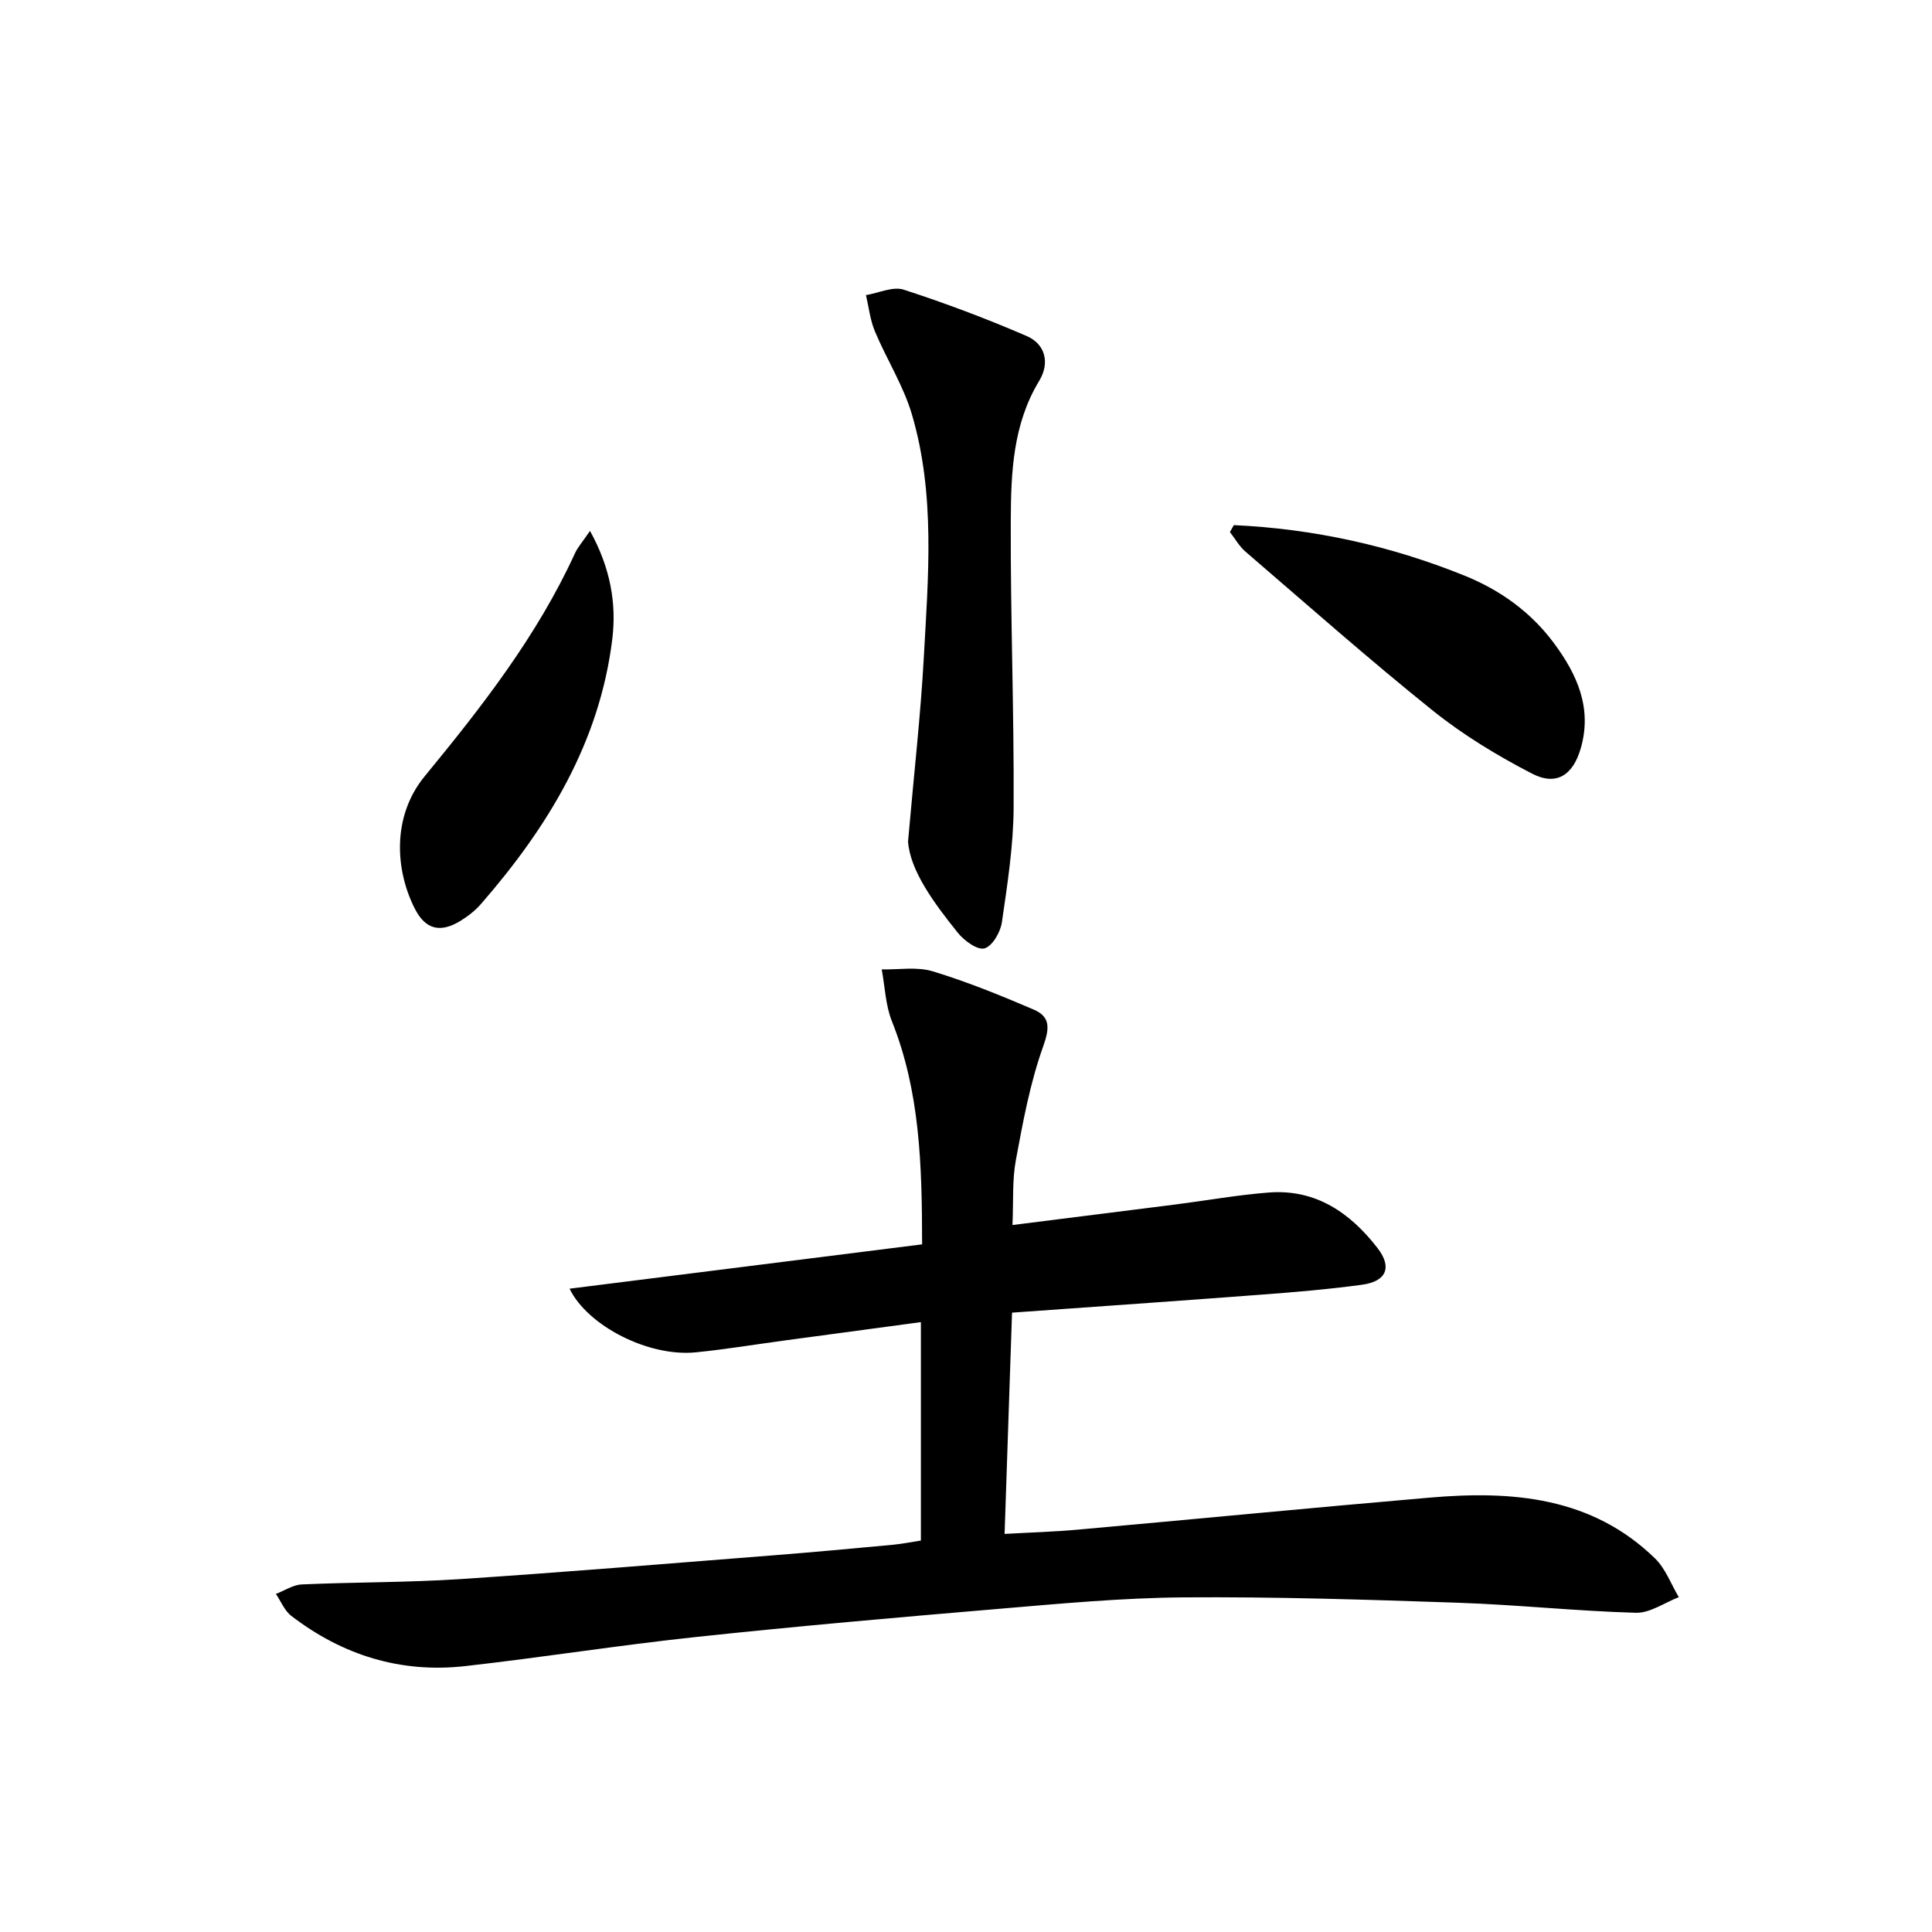
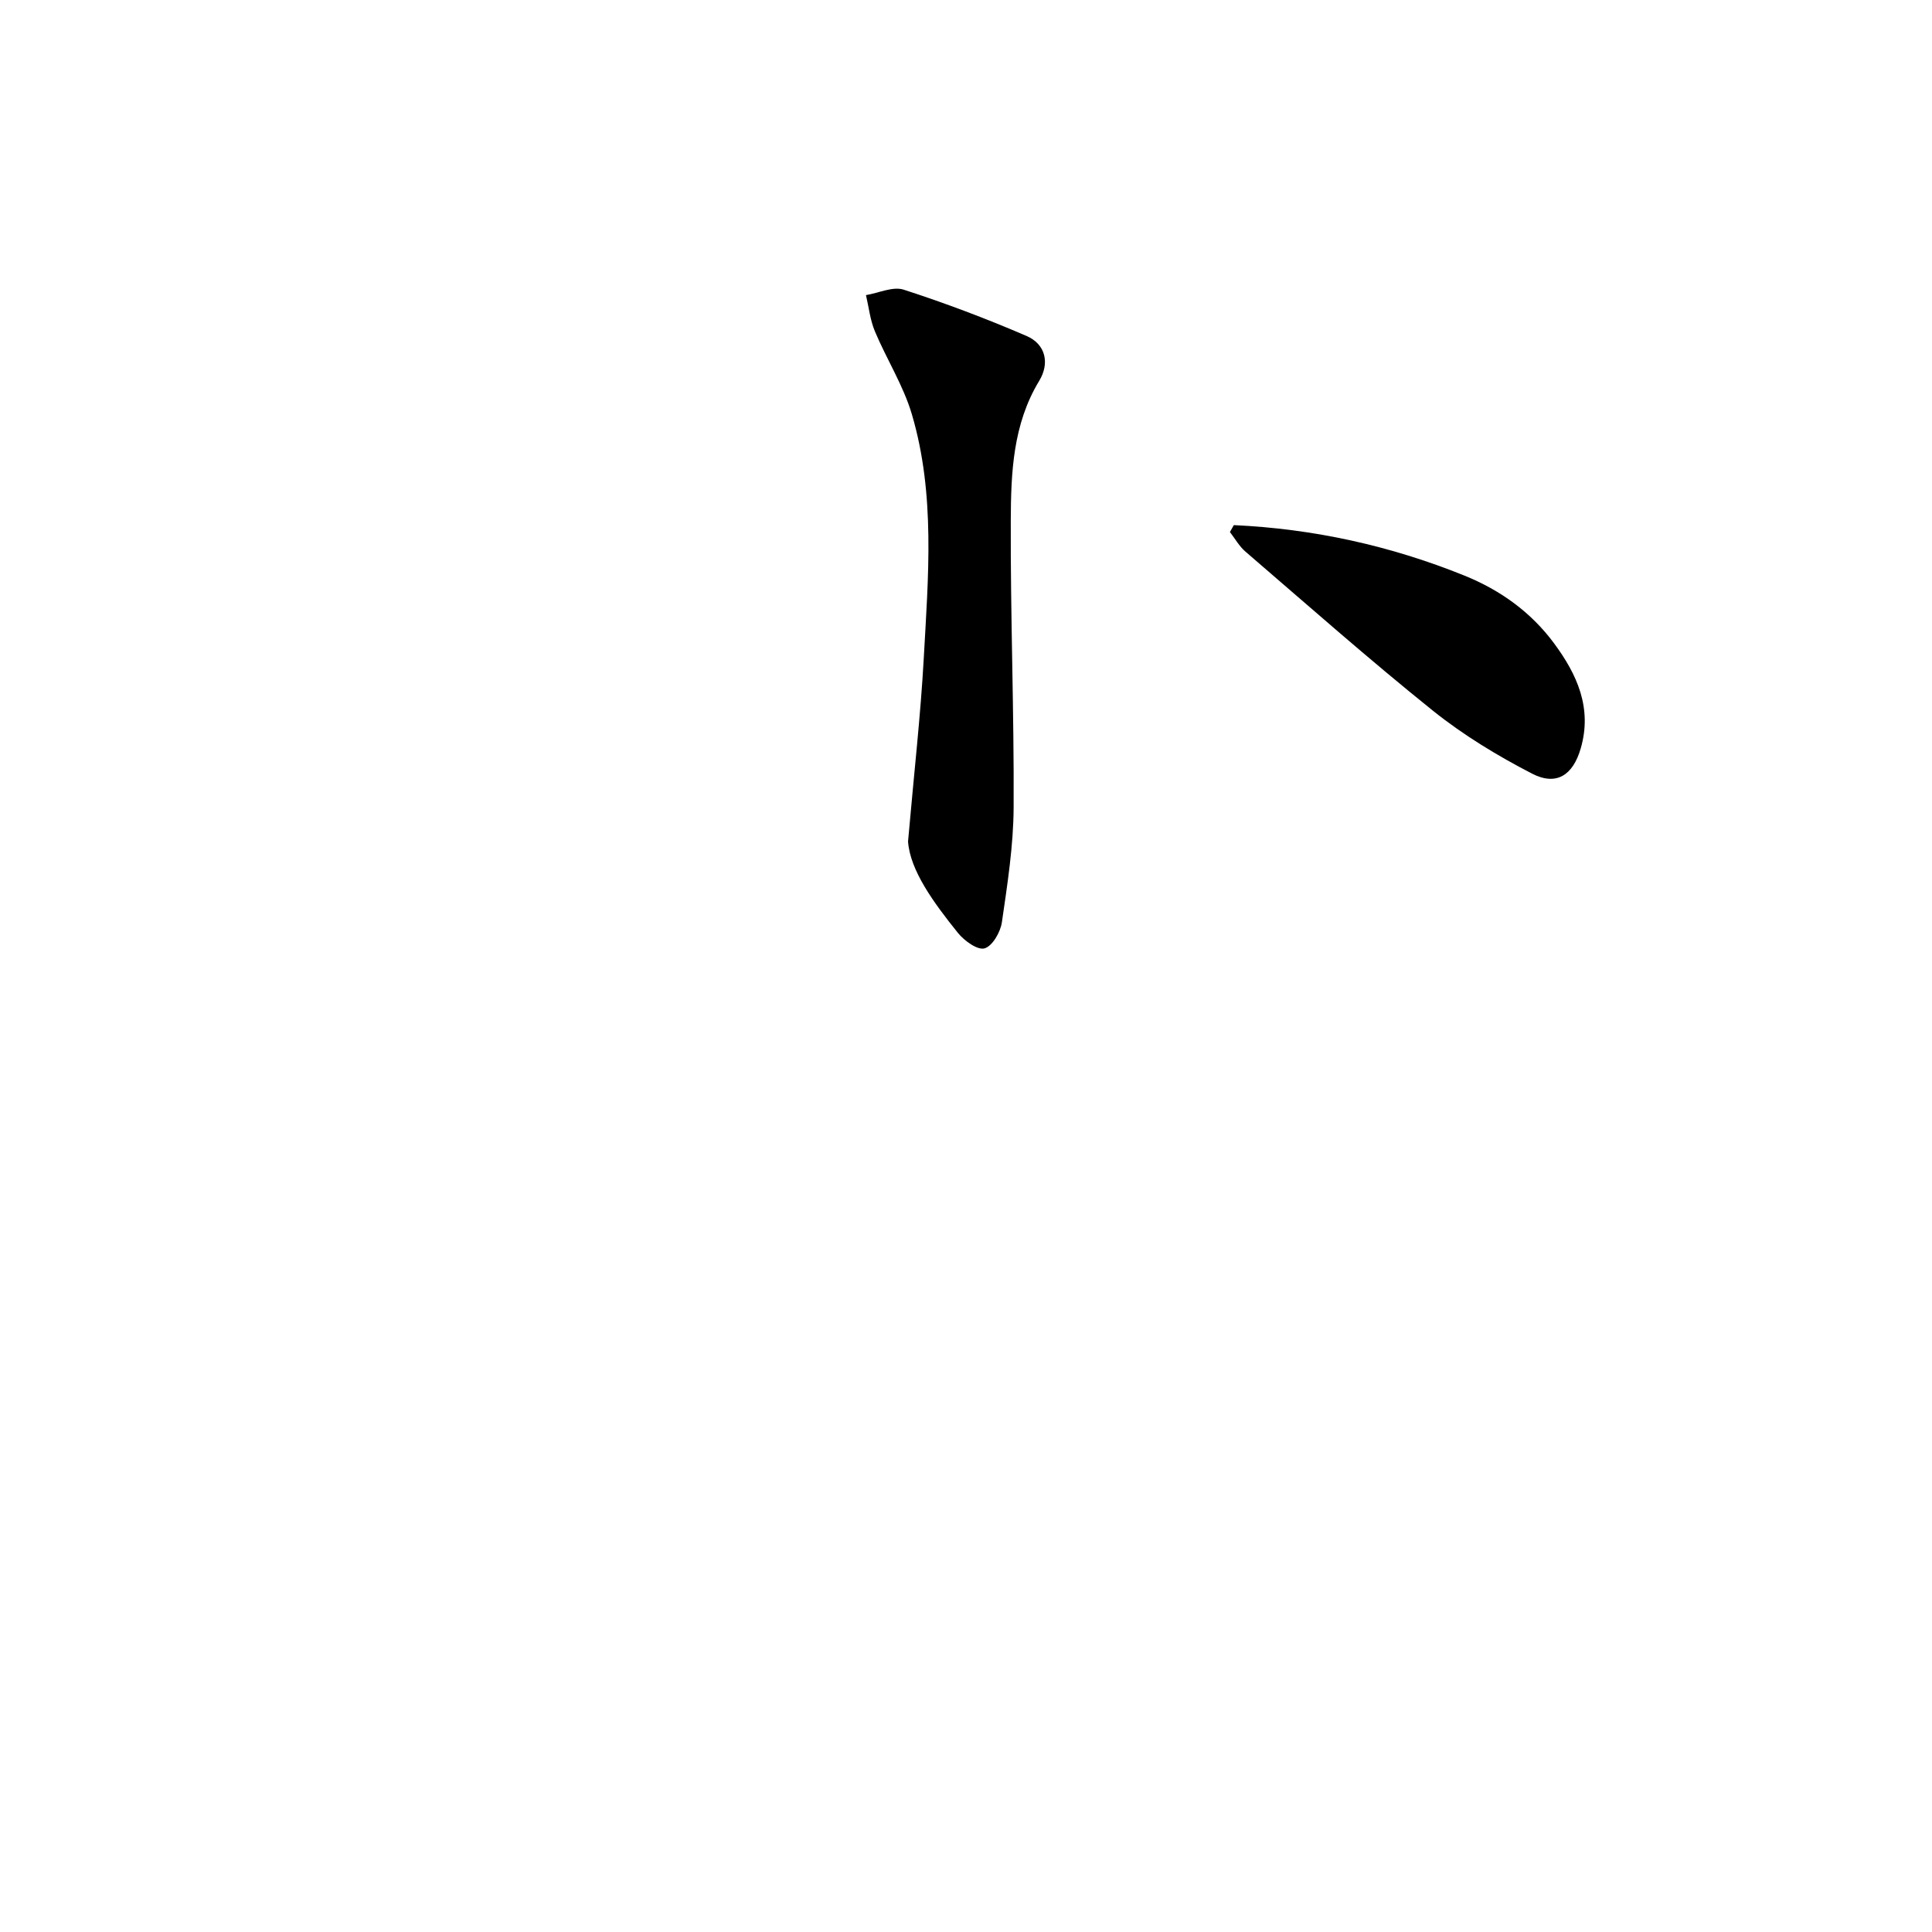
<svg xmlns="http://www.w3.org/2000/svg" enable-background="new 0 0 400 400" viewBox="0 0 400 400">
-   <path d="m190.66 318.95c0-15.14 0-29.91 0-45.22-9.67 1.3-19.01 2.55-28.35 3.82-6.09.82-12.16 1.83-18.27 2.44-9.78.97-22.38-5.48-26.12-13.18 24.19-3.04 48.37-6.08 72.99-9.18-.01-16.53-.45-31.66-6.25-46.19-1.33-3.33-1.44-7.15-2.11-10.74 3.54.08 7.3-.59 10.56.4 7.11 2.16 14.04 4.98 20.88 7.91 3.51 1.5 3.34 3.86 1.97 7.69-2.7 7.55-4.17 15.58-5.64 23.5-.77 4.15-.48 8.51-.7 13.43 11.52-1.45 22.65-2.84 33.79-4.26 6.42-.82 12.81-1.97 19.25-2.47 9.74-.76 16.88 4.18 22.55 11.51 3.06 3.95 1.85 6.89-3.21 7.58-6.91.94-13.87 1.53-20.82 2.05-17.05 1.3-34.12 2.47-51.65 3.73-.52 15.52-1.02 30.41-1.54 45.81 5.34-.3 10.25-.44 15.12-.88 24.33-2.18 48.63-4.55 72.97-6.64 17-1.46 33.45-.18 46.58 12.6 2.18 2.12 3.31 5.32 4.92 8.02-2.97 1.14-5.97 3.31-8.9 3.23-12.28-.35-24.53-1.66-36.81-2.08-18.94-.65-37.89-1.25-56.83-1.11-12.78.1-25.56 1.3-38.31 2.38-20.86 1.76-41.71 3.59-62.52 5.81-16 1.7-31.92 4.24-47.91 6.04-13.33 1.5-25.38-2.25-35.99-10.4-1.4-1.07-2.14-3.01-3.19-4.54 1.78-.68 3.54-1.89 5.35-1.97 10.96-.49 21.96-.39 32.91-1.11 21.56-1.42 43.09-3.22 64.63-4.91 8.29-.65 16.56-1.42 24.84-2.19 1.93-.18 3.86-.58 5.81-.88z" fill="#000001" />
  <path d="m188 174.22c1.26-14.38 2.6-26.1 3.25-37.86.93-16.92 2.44-33.98-2.45-50.56-1.76-5.97-5.24-11.42-7.67-17.22-.98-2.34-1.25-4.98-1.84-7.48 2.62-.43 5.56-1.85 7.8-1.13 8.62 2.79 17.13 6 25.45 9.59 3.98 1.72 4.82 5.67 2.61 9.3-5.45 8.99-5.84 19.01-5.88 28.93-.08 19.8.7 39.61.59 59.42-.04 7.92-1.29 15.87-2.43 23.74-.3 2.04-1.96 4.93-3.59 5.4-1.44.42-4.2-1.57-5.51-3.2-5.11-6.35-9.91-12.97-10.33-18.93z" fill="#000001" />
  <path d="m255.45 108.72c16.48.76 32.4 4.25 47.74 10.45 7.38 2.98 13.75 7.53 18.53 13.98 4.8 6.47 7.99 13.46 5.54 21.84-1.6 5.49-5.01 7.79-10.07 5.18-7.18-3.71-14.22-7.98-20.51-13.02-13.23-10.62-25.95-21.87-38.82-32.94-1.29-1.11-2.16-2.69-3.22-4.06.26-.48.53-.96.81-1.43z" fill="#000001" />
-   <path d="m122.15 109.92c4.26 7.66 5.51 15.09 4.62 22.37-2.6 21.37-13.34 38.97-27.2 54.88-1.18 1.36-2.67 2.52-4.21 3.47-4.19 2.57-7.26 1.82-9.46-2.48-3.96-7.73-4.94-18.97 2.05-27.47 11.77-14.32 23.26-29.03 31.08-46.12.6-1.31 1.62-2.43 3.12-4.65z" fill="#000001" />
</svg>